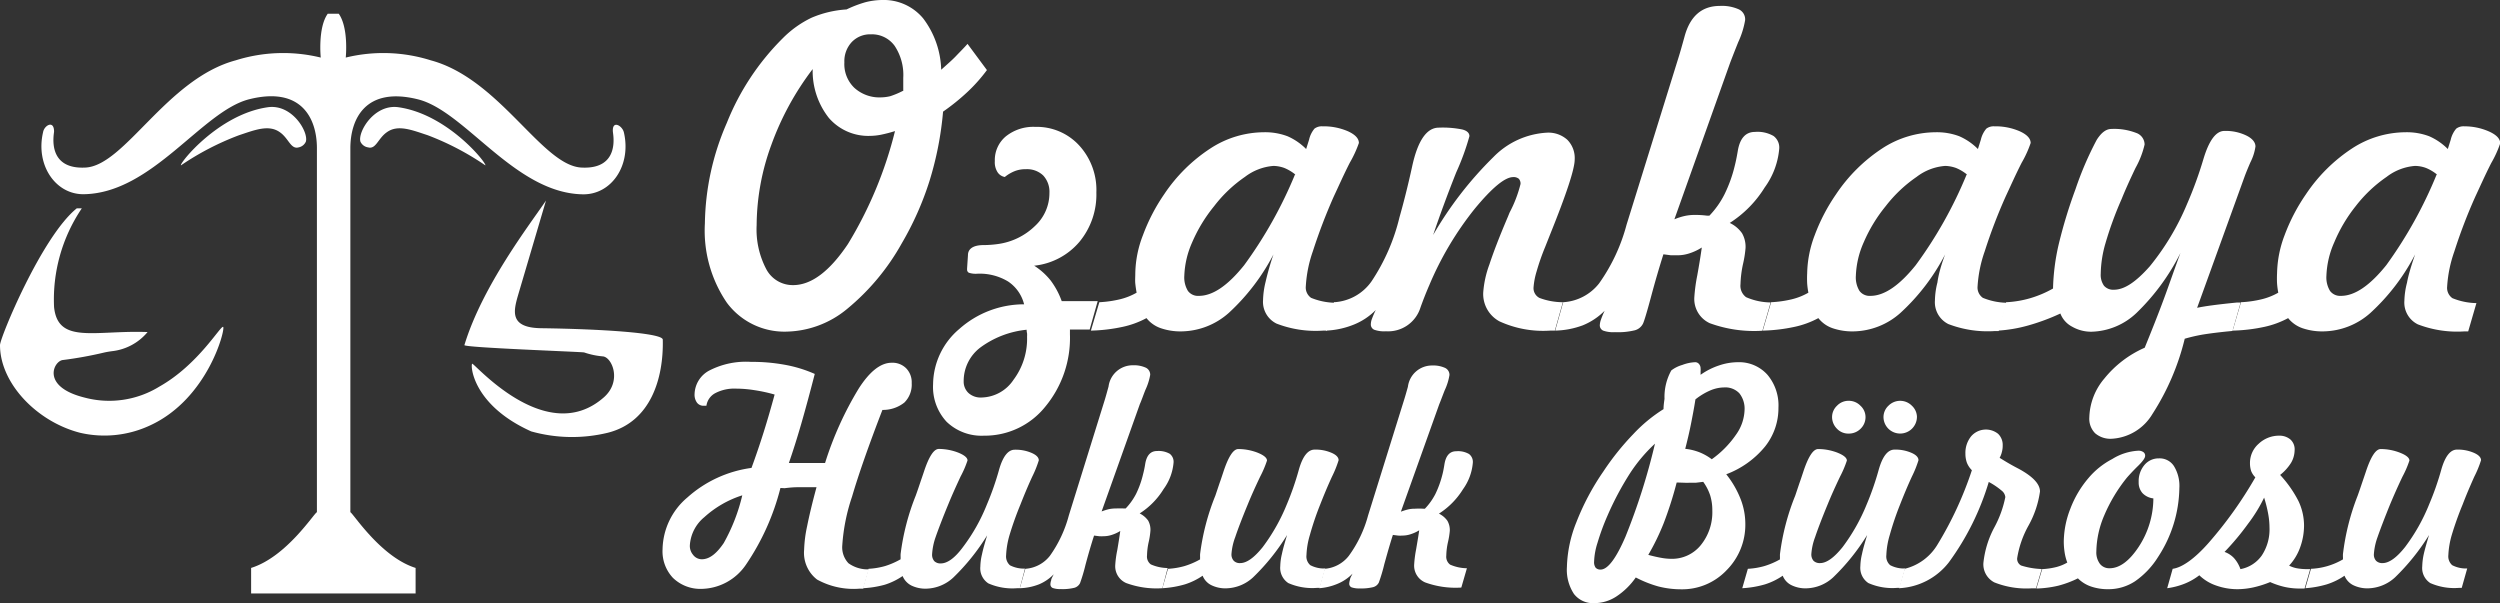
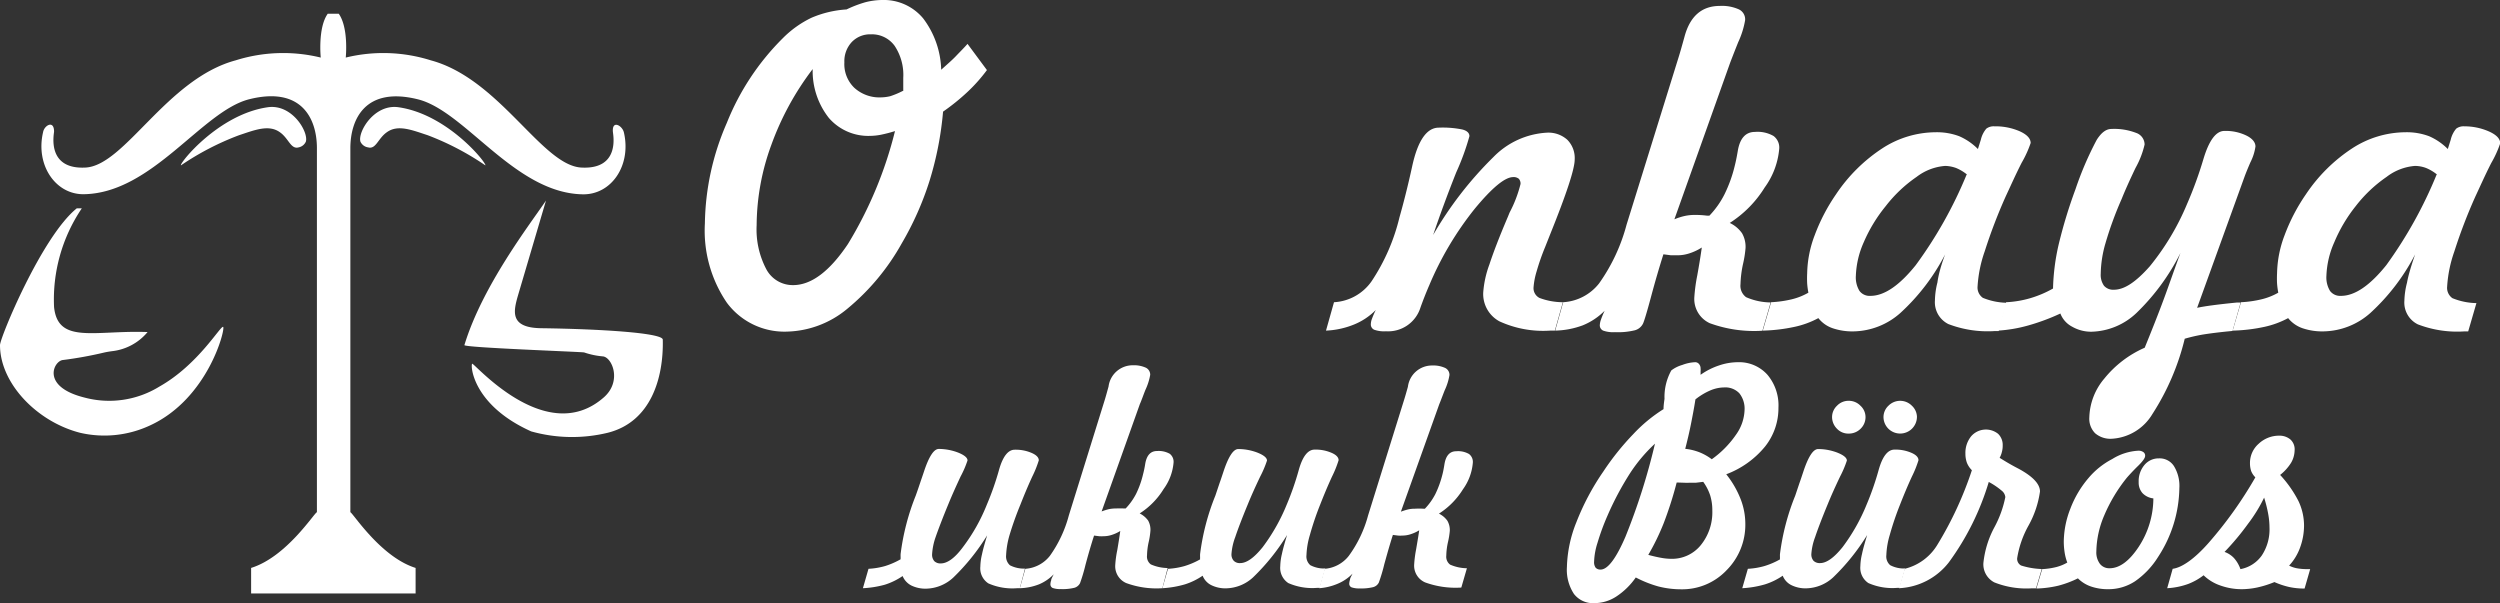
<svg xmlns="http://www.w3.org/2000/svg" viewBox="0 0 227.98 55">
  <rect x="0" y="0" width="227.98" height="55" fill="#333333" stroke="none" />
  <defs>
    <style>.cls-1{fill:#fff;}</style>
  </defs>
  <g id="Layer_2" data-name="Layer 2">
    <g id="Layer_1-2" data-name="Layer 1">
      <path class="cls-1" d="M86,10.18a30.05,30.05,0,0,1-1.23,6.3,27.78,27.78,0,0,1-2.53,5.7,20.91,20.91,0,0,1-5,6,8.92,8.92,0,0,1-5.47,2.06,6.54,6.54,0,0,1-5.49-2.64,11.67,11.67,0,0,1-2-7.23,23.62,23.62,0,0,1,2-9.16,22.75,22.75,0,0,1,5.11-7.73A9.39,9.39,0,0,1,74,1.62a9.64,9.64,0,0,1,3.2-.76A10.75,10.75,0,0,1,78.93.2,6.35,6.35,0,0,1,80.45,0a4.67,4.67,0,0,1,3.73,1.67,8.1,8.1,0,0,1,1.65,4.69c.52-.47,1-.88,1.34-1.24S87.9,4.38,88.23,4L90,6.39a14.72,14.72,0,0,1-1.78,2A19.42,19.42,0,0,1,86,10.18Zm-4.34,1.76a13,13,0,0,1-1.34.35,5.38,5.38,0,0,1-.94.1,4.75,4.75,0,0,1-3.79-1.63A6.9,6.9,0,0,1,74.11,6.3a25.82,25.82,0,0,0-3.78,6.94A21.54,21.54,0,0,0,69,20.53a7.78,7.78,0,0,0,.87,4A2.73,2.73,0,0,0,72.32,26q2.49,0,5-3.74A36.65,36.65,0,0,0,81.62,11.94Zm.71-3.65V7.1a4.79,4.79,0,0,0-.78-2.91,2.55,2.55,0,0,0-2.17-1.06,2.31,2.31,0,0,0-1.75.71A2.56,2.56,0,0,0,77,5.68,3,3,0,0,0,77.9,8a3.4,3.4,0,0,0,2.44.88,3.81,3.81,0,0,0,.85-.11A7.5,7.5,0,0,0,82.33,8.29Z" />
-       <path class="cls-1" d="M93.39,27.75a3.52,3.52,0,0,0-1.46-2.08,5,5,0,0,0-2.8-.71,2,2,0,0,1-.78-.09.32.32,0,0,1-.16-.29v-.1l.08-1.21c0-.6.51-.91,1.38-.92a9.82,9.82,0,0,0,1.38-.1,6,6,0,0,0,3.36-1.65,4.07,4.07,0,0,0,1.31-3,2.19,2.19,0,0,0-.57-1.6,2.13,2.13,0,0,0-1.58-.57,2.66,2.66,0,0,0-1,.17,3.44,3.44,0,0,0-.92.54,1,1,0,0,1-.67-.45,1.69,1.69,0,0,1-.24-1,2.81,2.81,0,0,1,1-2.25,4,4,0,0,1,2.68-.87,5.25,5.25,0,0,1,4,1.68,6,6,0,0,1,1.58,4.3,6.75,6.75,0,0,1-1.55,4.51,6.26,6.26,0,0,1-4.12,2.17,6.17,6.17,0,0,1,1.51,1.36,7.16,7.16,0,0,1,1,1.87l.72,0h1.92l.64,0-.73,2.59-1.8,0v.44a9.83,9.83,0,0,1-2.26,6.61,7.07,7.07,0,0,1-5.58,2.63,4.59,4.59,0,0,1-3.4-1.26,4.66,4.66,0,0,1-1.24-3.43A6.68,6.68,0,0,1,87.48,30,8.89,8.89,0,0,1,93.39,27.75Zm.23,2.32a8.54,8.54,0,0,0-4.22,1.62,3.83,3.83,0,0,0-1.52,3.07,1.42,1.42,0,0,0,.44,1.08,1.65,1.65,0,0,0,1.18.41,3.59,3.59,0,0,0,2.92-1.61,6.24,6.24,0,0,0,1.24-3.94,2,2,0,0,0,0-.3C93.63,30.26,93.62,30.15,93.62,30.07Z" />
-       <path class="cls-1" d="M116.13,23.2a19.31,19.31,0,0,1-4.07,5.33,6.62,6.62,0,0,1-4.32,1.69,5.51,5.51,0,0,1-1.91-.3,2.85,2.85,0,0,1-1.28-.91,8.21,8.21,0,0,1-2.19.8,15.38,15.38,0,0,1-2.88.34l.77-2.59a10.23,10.23,0,0,0,1.89-.27,5.81,5.81,0,0,0,1.51-.6c-.05-.27-.09-.55-.12-.83s0-.6,0-.94a10,10,0,0,1,.7-3.48,16.93,16.93,0,0,1,1.93-3.72,14.77,14.77,0,0,1,4.26-4.21,9,9,0,0,1,4.83-1.45,5.79,5.79,0,0,1,2.15.36,5.44,5.44,0,0,1,1.71,1.17l.27-.86a2.38,2.38,0,0,1,.49-1,1.11,1.11,0,0,1,.73-.21,5.55,5.55,0,0,1,2.32.45c.66.3,1,.66,1,1.07a10.32,10.32,0,0,1-.83,1.8c-.55,1.08-1,2.1-1.46,3.08a50.5,50.5,0,0,0-1.91,5,11.61,11.61,0,0,0-.64,3.18,1.15,1.15,0,0,0,.48,1.06,6,6,0,0,0,2.19.45L121,30.15h-.35a9.9,9.9,0,0,1-4.24-.64,2.21,2.21,0,0,1-1.23-2.15,7.68,7.68,0,0,1,.23-1.65A24.57,24.57,0,0,1,116.13,23.2Zm2-7.28a4.1,4.1,0,0,0-1-.6,3.07,3.07,0,0,0-1-.19,4.91,4.91,0,0,0-2.6,1,12.26,12.26,0,0,0-2.81,2.67,13.85,13.85,0,0,0-2,3.29,8.18,8.18,0,0,0-.72,3.05,2.37,2.37,0,0,0,.33,1.39,1.14,1.14,0,0,0,1,.45c1.26,0,2.63-.93,4.13-2.8A39.33,39.33,0,0,0,118.09,15.92Z" />
      <path class="cls-1" d="M125.46,28.27a5.91,5.91,0,0,1-2,1.33,7.64,7.64,0,0,1-2.54.55l.73-2.59a4.47,4.47,0,0,0,3.42-1.9,18.14,18.14,0,0,0,2.55-5.84c.37-1.3.76-2.83,1.15-4.61.51-2.38,1.33-3.57,2.44-3.57a9,9,0,0,1,2.15.17c.42.11.64.32.64.61a22.41,22.41,0,0,1-1.2,3.29q-1.19,3-2.11,5.72a33.32,33.32,0,0,1,5.49-7.1,7.38,7.38,0,0,1,4.86-2.23,2.58,2.58,0,0,1,1.88.64,2.37,2.37,0,0,1,.68,1.8c0,.87-.75,3.14-2.23,6.81l-.48,1.21a20.5,20.5,0,0,0-.76,2.18,6.66,6.66,0,0,0-.28,1.43,1,1,0,0,0,.54,1,6.11,6.11,0,0,0,2.13.39l-.73,2.59h-.44a9.54,9.54,0,0,1-4.62-.85,2.83,2.83,0,0,1-1.47-2.65,9.28,9.28,0,0,1,.56-2.53q.56-1.71,1.69-4.36l.15-.37a11.51,11.51,0,0,0,1-2.61.65.65,0,0,0-.16-.48.74.74,0,0,0-.51-.15q-1.12,0-3.5,2.88a29.31,29.31,0,0,0-4.16,7c-.24.55-.51,1.22-.79,2a3.09,3.09,0,0,1-3.15,2.18,2.7,2.7,0,0,1-1.07-.14.52.52,0,0,1-.31-.51,1.46,1.46,0,0,1,.11-.51A7.68,7.68,0,0,1,125.46,28.27Z" />
      <path class="cls-1" d="M141.82,30.15l.73-2.59a4.5,4.5,0,0,0,3.27-1.71,16.57,16.57,0,0,0,2.51-5.36L153.05,5.3c.16-.5.34-1.15.56-1.94q.75-2.82,3.23-2.82a3.75,3.75,0,0,1,1.72.31,1,1,0,0,1,.58,1,7.92,7.92,0,0,1-.63,2c-.31.77-.55,1.39-.73,1.86L152.69,20a5.48,5.48,0,0,1,.92-.3,4.23,4.23,0,0,1,.94-.1c.22,0,.6,0,1.14.07l.19,0a8,8,0,0,0,1.38-1.95,12.38,12.38,0,0,0,.94-2.62q.13-.5.27-1.32c.19-1.17.72-1.75,1.57-1.75a2.92,2.92,0,0,1,1.69.37,1.31,1.31,0,0,1,.52,1.17,7,7,0,0,1-1.32,3.52,10.19,10.19,0,0,1-3.19,3.24,2.86,2.86,0,0,1,1.12.94,2.48,2.48,0,0,1,.32,1.34,9.84,9.84,0,0,1-.23,1.46,9.73,9.73,0,0,0-.23,1.84,1.29,1.29,0,0,0,.51,1.19,5.72,5.72,0,0,0,2.24.48l-.75,2.58a11.79,11.79,0,0,1-4.81-.69,2.43,2.43,0,0,1-1.4-2.37,15.2,15.2,0,0,1,.27-2c.18-1,.32-1.87.41-2.53a4.73,4.73,0,0,1-1.15.54,3.46,3.46,0,0,1-1.1.17l-.56,0-.69-.09c-.37,1.16-.75,2.46-1.13,3.88s-.63,2.23-.73,2.44a1.17,1.17,0,0,1-.75.61,6.44,6.44,0,0,1-1.81.17,2.7,2.7,0,0,1-1.07-.14.52.52,0,0,1-.31-.51,1.74,1.74,0,0,1,.11-.51,7.68,7.68,0,0,1,.33-.79,6,6,0,0,1-2,1.33A7.7,7.7,0,0,1,141.82,30.15Z" />
      <path class="cls-1" d="M177.38,23.2a19.12,19.12,0,0,1-4.07,5.33A6.58,6.58,0,0,1,169,30.22a5.55,5.55,0,0,1-1.91-.3,2.82,2.82,0,0,1-1.27-.91,8.21,8.21,0,0,1-2.19.8,15.38,15.38,0,0,1-2.88.34l.76-2.59a10.22,10.22,0,0,0,1.9-.27,5.74,5.74,0,0,0,1.5-.6,7.53,7.53,0,0,1-.11-.83,9.18,9.18,0,0,1,0-.94,10.22,10.22,0,0,1,.69-3.48,17,17,0,0,1,1.94-3.72,14.87,14.87,0,0,1,4.25-4.21,9,9,0,0,1,4.83-1.45,5.79,5.79,0,0,1,2.15.36,5.44,5.44,0,0,1,1.71,1.17l.27-.86a2.36,2.36,0,0,1,.5-1,1.11,1.11,0,0,1,.73-.21,5.54,5.54,0,0,1,2.31.45c.66.3,1,.66,1,1.07a9.81,9.81,0,0,1-.82,1.8c-.55,1.08-1,2.1-1.46,3.08a48.08,48.08,0,0,0-1.91,5,11.71,11.71,0,0,0-.65,3.18,1.15,1.15,0,0,0,.48,1.06,6,6,0,0,0,2.19.45l-.75,2.58h-.34a10,10,0,0,1-4.25-.64,2.22,2.22,0,0,1-1.22-2.15,7.09,7.09,0,0,1,.23-1.65C176.77,25.06,177,24.22,177.38,23.2Zm2-7.28a4,4,0,0,0-1-.6,3.12,3.12,0,0,0-1-.19,4.89,4.89,0,0,0-2.6,1,12.5,12.5,0,0,0-2.82,2.67,13.85,13.85,0,0,0-2,3.29,8.18,8.18,0,0,0-.72,3.05,2.37,2.37,0,0,0,.33,1.39,1.15,1.15,0,0,0,1,.45q1.88,0,4.13-2.8A38.92,38.92,0,0,0,179.34,15.92Z" />
      <path class="cls-1" d="M187.89,28.59a19.35,19.35,0,0,1-2.9,1.08,13,13,0,0,1-2.79.48l.75-2.59a9.29,9.29,0,0,0,2.2-.37,9.75,9.75,0,0,0,2.07-.88,19.83,19.83,0,0,1,.51-4,44.27,44.27,0,0,1,1.54-5.06,30,30,0,0,1,1.93-4.49c.43-.68.87-1,1.34-1a5.53,5.53,0,0,1,2.26.36,1.13,1.13,0,0,1,.77,1.06,8.07,8.07,0,0,1-.83,2.14q-.83,1.74-1.26,2.82A32.39,32.39,0,0,0,192,22.19a10.48,10.48,0,0,0-.43,2.77,1.72,1.72,0,0,0,.3,1.1,1.11,1.11,0,0,0,.91.36c.95,0,2-.71,3.26-2.13a22.92,22.92,0,0,0,3.39-5.66,36,36,0,0,0,1.5-4.11q.77-2.58,1.92-2.58a4.31,4.31,0,0,1,2,.42c.55.27.83.62.83,1a4.6,4.6,0,0,1-.46,1.44c-.23.53-.4.95-.52,1.27l-4.34,12c.69-.15,1.89-.31,3.61-.48l.36,0-.74,2.59c-1.19.11-2.1.23-2.72.33a14.93,14.93,0,0,0-1.64.38,22.31,22.31,0,0,1-2.95,6.87,4.61,4.61,0,0,1-3.7,2.25,2.14,2.14,0,0,1-1.52-.5,1.88,1.88,0,0,1-.53-1.46,5.7,5.7,0,0,1,1.37-3.53,9.76,9.76,0,0,1,3.68-2.81c.63-1.55,1.21-3,1.75-4.46s1-2.82,1.51-4.18a20.1,20.1,0,0,1-4,5.46,6.17,6.17,0,0,1-4.11,1.72,3.49,3.49,0,0,1-1.77-.46A2.27,2.27,0,0,1,187.89,28.59Z" />
      <path class="cls-1" d="M220.24,23.2a19.12,19.12,0,0,1-4.07,5.33,6.58,6.58,0,0,1-4.32,1.69,5.55,5.55,0,0,1-1.91-.3,2.9,2.9,0,0,1-1.28-.91,8.27,8.27,0,0,1-2.18.8,15.38,15.38,0,0,1-2.88.34l.76-2.59a10,10,0,0,0,1.89-.27,5.81,5.81,0,0,0,1.51-.6,7.53,7.53,0,0,1-.11-.83,9.18,9.18,0,0,1,0-.94,10.22,10.22,0,0,1,.69-3.48,17,17,0,0,1,1.94-3.72,14.87,14.87,0,0,1,4.25-4.21,9,9,0,0,1,4.83-1.45,5.79,5.79,0,0,1,2.15.36,5.44,5.44,0,0,1,1.71,1.17l.27-.86a2.36,2.36,0,0,1,.5-1,1.11,1.11,0,0,1,.73-.21A5.54,5.54,0,0,1,227,12c.66.3,1,.66,1,1.07a9.81,9.81,0,0,1-.82,1.8c-.55,1.08-1,2.1-1.46,3.08a48.08,48.08,0,0,0-1.91,5,11.71,11.71,0,0,0-.65,3.18,1.15,1.15,0,0,0,.48,1.06,6,6,0,0,0,2.19.45l-.75,2.58h-.34a10,10,0,0,1-4.25-.64,2.21,2.21,0,0,1-1.23-2.15,7.18,7.18,0,0,1,.24-1.65C219.63,25.06,219.89,24.22,220.24,23.2Zm2-7.28a3.93,3.93,0,0,0-1-.6,3,3,0,0,0-1-.19,4.86,4.86,0,0,0-2.6,1,12.5,12.5,0,0,0-2.82,2.67,13.85,13.85,0,0,0-1.95,3.29,8.18,8.18,0,0,0-.72,3.05,2.37,2.37,0,0,0,.33,1.39,1.15,1.15,0,0,0,1,.45q1.88,0,4.13-2.8A39.36,39.36,0,0,0,222.2,15.92Z" />
-       <path class="cls-1" d="M71.17,44.5a22,22,0,0,1-3.15,7A5,5,0,0,1,64,53.7a3.59,3.59,0,0,1-2.63-1,3.53,3.53,0,0,1-.95-2.61,6.32,6.32,0,0,1,2.27-4.73,10.94,10.94,0,0,1,5.84-2.69c.39-1.06.76-2.15,1.11-3.26s.68-2.26,1-3.43a14.26,14.26,0,0,0-1.84-.4,10.9,10.9,0,0,0-1.69-.14,3.72,3.72,0,0,0-1.86.4A1.54,1.54,0,0,0,64.42,37l-.12,0h-.11a.73.73,0,0,1-.63-.28,1.23,1.23,0,0,1-.22-.8,2.51,2.51,0,0,1,1.42-2.17A7.3,7.3,0,0,1,68.49,33a16.53,16.53,0,0,1,3.11.27,11.9,11.9,0,0,1,2.7.83c-.43,1.67-.84,3.19-1.23,4.54s-.77,2.54-1.13,3.58h3.3a30.69,30.69,0,0,1,3.07-6.79c1-1.56,2-2.35,3-2.35a1.76,1.76,0,0,1,1.33.51,1.82,1.82,0,0,1,.5,1.35,2.3,2.3,0,0,1-.67,1.77,3.12,3.12,0,0,1-2,.67q-1.89,4.9-2.77,7.91a17.35,17.35,0,0,0-.89,4.43,2.12,2.12,0,0,0,.56,1.64,3,3,0,0,0,1.86.56l-.51,1.76H78.4a6.87,6.87,0,0,1-3.89-.83,3.08,3.08,0,0,1-1.18-2.72A11.69,11.69,0,0,1,73.6,48c.18-.91.46-2.1.86-3.57h-.18c-.66,0-1.13,0-1.41,0s-.59,0-1.32.09Zm-3.48.67a9.37,9.37,0,0,0-3.47,2,3.61,3.61,0,0,0-1.31,2.54,1.25,1.25,0,0,0,.28.87A1,1,0,0,0,64,51c.68,0,1.33-.49,2-1.48A16.67,16.67,0,0,0,67.69,45.17Z" />
      <path class="cls-1" d="M78.69,53.64l.51-1.77a6.71,6.71,0,0,0,1.51-.25A7,7,0,0,0,82.13,51a1.23,1.23,0,0,1,0-.19,2.45,2.45,0,0,1,0-.3,21.49,21.49,0,0,1,1.38-5.32c.18-.5.31-.89.4-1.16s.2-.58.34-1c.46-1.4.91-2.09,1.36-2.09a4.94,4.94,0,0,1,1.76.33c.57.23.86.47.86.72a9.12,9.12,0,0,1-.63,1.46c-.41.88-.79,1.72-1.12,2.53-.55,1.33-.93,2.34-1.16,3A5.68,5.68,0,0,0,85,50.55a.89.89,0,0,0,.2.62.79.79,0,0,0,.59.21c.6,0,1.28-.49,2-1.46A16.54,16.54,0,0,0,90,46a25.62,25.62,0,0,0,1.1-3.14c.35-1.24.83-1.85,1.44-1.85a3.67,3.67,0,0,1,1.53.29c.44.19.66.42.66.68a9.86,9.86,0,0,1-.6,1.49c-.41.89-.76,1.74-1.07,2.53a29.57,29.57,0,0,0-1,2.8,7.7,7.7,0,0,0-.31,1.83,1.08,1.08,0,0,0,.35.92,2.76,2.76,0,0,0,1.37.3L93,53.64h-.25a5.42,5.42,0,0,1-2.62-.44,1.64,1.64,0,0,1-.73-1.54,5.17,5.17,0,0,1,.15-1.11c.09-.44.25-1,.47-1.73a19.62,19.62,0,0,1-3.1,3.86,3.75,3.75,0,0,1-2.42,1,2.93,2.93,0,0,1-1.4-.29,1.7,1.7,0,0,1-.79-.86,6.08,6.08,0,0,1-1.62.79A9.05,9.05,0,0,1,78.69,53.64Z" />
      <path class="cls-1" d="M93,53.64l.5-1.77a3.11,3.11,0,0,0,2.24-1.18A11.34,11.34,0,0,0,97.47,47l3.24-10.42c.11-.34.23-.79.38-1.33a2.22,2.22,0,0,1,2.22-1.94,2.6,2.6,0,0,1,1.18.22.71.71,0,0,1,.4.65,5.4,5.4,0,0,1-.44,1.38c-.21.53-.37,1-.5,1.28l-3.49,9.8a5.1,5.1,0,0,1,.63-.2,2.81,2.81,0,0,1,.65-.07,7.53,7.53,0,0,1,.78,0h.13a5.75,5.75,0,0,0,.95-1.33,8.54,8.54,0,0,0,.64-1.8,9.27,9.27,0,0,0,.19-.91q.19-1.2,1.08-1.2a2.06,2.06,0,0,1,1.16.25.92.92,0,0,1,.35.8,4.75,4.75,0,0,1-.91,2.42,6.91,6.91,0,0,1-2.18,2.22,2.14,2.14,0,0,1,.77.65,1.72,1.72,0,0,1,.21.92,6.75,6.75,0,0,1-.15,1,6.16,6.16,0,0,0-.16,1.26.88.88,0,0,0,.35.82,3.93,3.93,0,0,0,1.53.33L106,53.64a8,8,0,0,1-3.3-.47,1.67,1.67,0,0,1-1-1.62,9.49,9.49,0,0,1,.19-1.4c.12-.71.21-1.29.27-1.73a3.36,3.36,0,0,1-.78.36,2.46,2.46,0,0,1-.76.12,2.62,2.62,0,0,1-.38,0l-.47-.06c-.26.8-.52,1.69-.78,2.66a15.42,15.42,0,0,1-.5,1.68.83.83,0,0,1-.51.42,4.49,4.49,0,0,1-1.24.12,2.05,2.05,0,0,1-.74-.1.36.36,0,0,1-.21-.35,1.07,1.07,0,0,1,.07-.35c0-.14.13-.33.23-.55a4,4,0,0,1-1.35.92A5.17,5.17,0,0,1,93,53.64Z" />
      <path class="cls-1" d="M106,53.64l.51-1.77a6.71,6.71,0,0,0,1.51-.25,7,7,0,0,0,1.42-.61,1.23,1.23,0,0,1,0-.19,2.45,2.45,0,0,1,0-.3,21.21,21.21,0,0,1,1.39-5.32l.39-1.16c.09-.24.2-.58.34-1,.46-1.4.91-2.09,1.36-2.09a4.9,4.9,0,0,1,1.76.33c.57.23.86.47.86.72a9.59,9.59,0,0,1-.62,1.46c-.42.88-.8,1.72-1.13,2.53-.55,1.33-.93,2.34-1.15,3a5.42,5.42,0,0,0-.34,1.53.85.85,0,0,0,.21.62.76.76,0,0,0,.58.21c.6,0,1.28-.49,2.06-1.46a17.28,17.28,0,0,0,2.2-3.9,25.72,25.72,0,0,0,1.09-3.14c.35-1.24.83-1.85,1.45-1.85a3.67,3.67,0,0,1,1.53.29c.44.19.65.42.65.68a9.86,9.86,0,0,1-.6,1.49c-.41.89-.76,1.74-1.07,2.53a26.59,26.59,0,0,0-.95,2.8,7.22,7.22,0,0,0-.31,1.83,1.05,1.05,0,0,0,.35.92,2.68,2.68,0,0,0,1.36.3l-.5,1.77h-.25a5.42,5.42,0,0,1-2.62-.44,1.66,1.66,0,0,1-.73-1.54,5.17,5.17,0,0,1,.15-1.11c.09-.44.25-1,.47-1.73a19.62,19.62,0,0,1-3.1,3.86,3.73,3.73,0,0,1-2.42,1,2.89,2.89,0,0,1-1.39-.29,1.62,1.62,0,0,1-.79-.86,6.08,6.08,0,0,1-1.62.79A9.15,9.15,0,0,1,106,53.64Z" />
      <path class="cls-1" d="M120.3,53.64l.5-1.77A3.09,3.09,0,0,0,123,50.69,11.13,11.13,0,0,0,124.76,47L128,36.6c.11-.34.24-.79.39-1.33a2.21,2.21,0,0,1,2.21-1.94,2.6,2.6,0,0,1,1.18.22.7.7,0,0,1,.4.65,5.21,5.21,0,0,1-.43,1.38c-.21.53-.38,1-.5,1.28l-3.5,9.8a5.84,5.84,0,0,1,.64-.2,2.73,2.73,0,0,1,.64-.07,7.53,7.53,0,0,1,.78,0h.13a5.75,5.75,0,0,0,.95-1.33,9.11,9.11,0,0,0,.65-1.8c.06-.23.12-.53.18-.91q.19-1.2,1.08-1.2a2,2,0,0,1,1.16.25.9.9,0,0,1,.35.8,4.81,4.81,0,0,1-.9,2.42,7,7,0,0,1-2.19,2.22,2.06,2.06,0,0,1,.77.65,1.71,1.71,0,0,1,.22.92,7.31,7.31,0,0,1-.16,1,6.16,6.16,0,0,0-.16,1.26.9.9,0,0,0,.35.82,3.93,3.93,0,0,0,1.53.33l-.51,1.76a8.07,8.07,0,0,1-3.3-.47,1.66,1.66,0,0,1-1-1.62,10.52,10.52,0,0,1,.18-1.4c.12-.71.22-1.29.28-1.73a3.62,3.62,0,0,1-.79.36,2.45,2.45,0,0,1-.75.12,2.68,2.68,0,0,1-.39,0l-.47-.06c-.26.8-.51,1.69-.78,2.66a15.42,15.42,0,0,1-.5,1.68.81.81,0,0,1-.51.42,4.49,4.49,0,0,1-1.24.12,2.05,2.05,0,0,1-.74-.1.36.36,0,0,1-.21-.35,1.43,1.43,0,0,1,.07-.35c0-.14.13-.33.23-.55a4,4,0,0,1-1.35.92A5.17,5.17,0,0,1,120.3,53.64Z" />
      <path class="cls-1" d="M149.17,52.66a6.5,6.5,0,0,1-1.78,1.74,3.66,3.66,0,0,1-2,.6,2.18,2.18,0,0,1-1.86-.84,4,4,0,0,1-.64-2.45,11.67,11.67,0,0,1,.86-4.08A22.47,22.47,0,0,1,146.21,43a24,24,0,0,1,2.73-3.41,13.78,13.78,0,0,1,2.76-2.28q0-.35.09-.93a5,5,0,0,1,.62-2.6,3,3,0,0,1,1-.5,3.72,3.72,0,0,1,1.19-.25.45.45,0,0,1,.34.17.59.59,0,0,1,.14.4,1.23,1.23,0,0,1,0,.26c0,.1,0,.2,0,.32a6.27,6.27,0,0,1,1.67-.85,5.4,5.4,0,0,1,1.74-.3,3.46,3.46,0,0,1,2.69,1.15,4.33,4.33,0,0,1,1,3,5.61,5.61,0,0,1-1.22,3.54,8.37,8.37,0,0,1-3.54,2.53,8.67,8.67,0,0,1,1.31,2.26,6.26,6.26,0,0,1,.43,2.27A5.86,5.86,0,0,1,157.45,52a5.57,5.57,0,0,1-4.15,1.74,8.45,8.45,0,0,1-2.07-.26A10.51,10.51,0,0,1,149.17,52.66Zm1.75-12.2a14.25,14.25,0,0,0-2.27,2.69A27.36,27.36,0,0,0,146.6,47a21.22,21.22,0,0,0-.92,2.5,6.27,6.27,0,0,0-.31,1.71.86.86,0,0,0,.14.56.58.58,0,0,0,.45.17c.65,0,1.41-1,2.27-3A57.92,57.92,0,0,0,150.92,40.46Zm-.61,10.14c.44.12.84.21,1.18.27a5.37,5.37,0,0,0,.92.09,3.37,3.37,0,0,0,2.69-1.25,4.75,4.75,0,0,0,1.05-3.15,4.63,4.63,0,0,0-.19-1.37,4.5,4.5,0,0,0-.64-1.25l-.66.08-.55,0a5.43,5.43,0,0,1-.55,0L152.9,44a34.47,34.47,0,0,1-1.18,3.7A21.26,21.26,0,0,1,150.31,50.6Zm3.37-9.67a5,5,0,0,1,1.26.3,4.8,4.8,0,0,1,1.16.65,9,9,0,0,0,2.21-2.24,4.1,4.1,0,0,0,.78-2.24,2.26,2.26,0,0,0-.47-1.53,1.76,1.76,0,0,0-1.39-.54,3.32,3.32,0,0,0-1.28.28,5.91,5.91,0,0,0-1.34.81c-.11.72-.25,1.45-.4,2.21S153.88,40.15,153.68,40.93Z" />
      <path class="cls-1" d="M158.88,53.64l.51-1.77a6.71,6.71,0,0,0,1.51-.25,7,7,0,0,0,1.42-.61,1.23,1.23,0,0,1,0-.19,2.45,2.45,0,0,1,0-.3,21.21,21.21,0,0,1,1.39-5.32l.39-1.16c.09-.24.2-.58.34-1,.46-1.4.91-2.09,1.36-2.09a4.9,4.9,0,0,1,1.76.33c.57.23.86.47.86.72a9.59,9.59,0,0,1-.62,1.46c-.42.88-.8,1.72-1.13,2.53-.55,1.33-.93,2.34-1.15,3a5.42,5.42,0,0,0-.34,1.53.89.89,0,0,0,.2.62.8.8,0,0,0,.59.21c.6,0,1.28-.49,2.06-1.46a17.28,17.28,0,0,0,2.2-3.9,25.72,25.72,0,0,0,1.09-3.14c.35-1.24.83-1.85,1.45-1.85a3.67,3.67,0,0,1,1.53.29c.44.19.65.42.65.68a9.86,9.86,0,0,1-.6,1.49c-.41.89-.76,1.74-1.07,2.53a26.59,26.59,0,0,0-.95,2.8,7.22,7.22,0,0,0-.31,1.83,1.05,1.05,0,0,0,.35.92,2.68,2.68,0,0,0,1.36.3l-.5,1.77H173a5.42,5.42,0,0,1-2.62-.44,1.66,1.66,0,0,1-.73-1.54,5.17,5.17,0,0,1,.15-1.11c.09-.44.25-1,.47-1.73a19.62,19.62,0,0,1-3.1,3.86,3.73,3.73,0,0,1-2.42,1,2.89,2.89,0,0,1-1.39-.29,1.62,1.62,0,0,1-.79-.86,6.08,6.08,0,0,1-1.62.79A9.15,9.15,0,0,1,158.88,53.64ZM167.07,38a1.42,1.42,0,0,1,.45-1,1.44,1.44,0,0,1,1.06-.45,1.47,1.47,0,0,1,1.08.45,1.4,1.4,0,0,1,.46,1,1.47,1.47,0,0,1-.45,1.1,1.51,1.51,0,0,1-1.09.44,1.42,1.42,0,0,1-1.07-.45A1.51,1.51,0,0,1,167.07,38Zm4.69,0a1.42,1.42,0,0,1,.45-1,1.5,1.5,0,0,1,2.14,0,1.43,1.43,0,0,1,.46,1,1.53,1.53,0,0,1-2.61,1.09A1.51,1.51,0,0,1,171.76,38Z" />
      <path class="cls-1" d="M173.17,53.64l.52-1.77a4.81,4.81,0,0,0,3-2.22,32.55,32.55,0,0,0,3.13-6.77,2,2,0,0,1-.45-.67,2.42,2.42,0,0,1-.14-.84,2.39,2.39,0,0,1,.52-1.58,1.78,1.78,0,0,1,2.46-.23,1.4,1.4,0,0,1,.42,1.06,2.15,2.15,0,0,1-.07.58,2.07,2.07,0,0,1-.21.55c.45.28,1,.62,1.74,1,1.29.7,1.94,1.39,1.94,2.07A8.91,8.91,0,0,1,185,47.9a9,9,0,0,0-1.05,3,.69.69,0,0,0,.36.67,7,7,0,0,0,1.88.32l-.52,1.76h-.39a7.87,7.87,0,0,1-3.41-.54,1.85,1.85,0,0,1-1-1.77,8.76,8.76,0,0,1,1-3.25,9.83,9.83,0,0,0,1-2.76.87.87,0,0,0-.35-.6,6.63,6.63,0,0,0-1.16-.78,24,24,0,0,1-3.64,7.33A6.1,6.1,0,0,1,173.17,53.64Z" />
      <path class="cls-1" d="M196.37,45.45a1.61,1.61,0,0,1-1-.49,1.45,1.45,0,0,1-.34-1,2.29,2.29,0,0,1,.52-1.55,1.68,1.68,0,0,1,1.33-.61,1.55,1.55,0,0,1,1.37.71,3.44,3.44,0,0,1,.49,2,11.75,11.75,0,0,1-1.94,6.28A7.57,7.57,0,0,1,194.71,53a4.39,4.39,0,0,1-2.41.73,4.73,4.73,0,0,1-1.63-.25,3.07,3.07,0,0,1-1.18-.74,9.23,9.23,0,0,1-1.79.67,9.79,9.79,0,0,1-2,.26l.53-1.77a6.76,6.76,0,0,0,1.29-.19,4,4,0,0,0,1-.41,4.51,4.51,0,0,1-.24-.91,6.59,6.59,0,0,1-.08-1,8.42,8.42,0,0,1,.6-3,9.41,9.41,0,0,1,1.64-2.78,7.14,7.14,0,0,1,2.18-1.75A5,5,0,0,1,195,41.1a.76.76,0,0,1,.46.13.39.39,0,0,1,.16.34c0,.19-.21.49-.64.91s-.75.77-1,1.05A14.42,14.42,0,0,0,191.89,47a8.66,8.66,0,0,0-.72,3.28,1.75,1.75,0,0,0,.32,1.13,1.07,1.07,0,0,0,.89.41c.9,0,1.79-.65,2.65-1.95A8.11,8.11,0,0,0,196.37,45.45Z" />
-       <path class="cls-1" d="M197.63,53.64l.5-1.77c.85-.11,2-.91,3.3-2.39a36.94,36.94,0,0,0,4.24-5.95,1.67,1.67,0,0,1-.38-.57,2.27,2.27,0,0,1-.11-.72,2.32,2.32,0,0,1,.79-1.77,2.7,2.7,0,0,1,1.9-.74,1.53,1.53,0,0,1,1,.35,1.21,1.21,0,0,1,.38,1,2.33,2.33,0,0,1-.32,1.12,4.33,4.33,0,0,1-1,1.11,10.55,10.55,0,0,1,1.67,2.38,5.23,5.23,0,0,1,.51,2.24,5.86,5.86,0,0,1-.36,2,4.84,4.84,0,0,1-1,1.65,2.61,2.61,0,0,0,.7.24,5.07,5.07,0,0,0,.94.08h.28l-.51,1.77h-.39a6.33,6.33,0,0,1-1.4-.14,7.13,7.13,0,0,1-1.35-.45,9.2,9.2,0,0,1-1.55.49,7.06,7.06,0,0,1-1.39.16,5.79,5.79,0,0,1-2-.34,4.07,4.07,0,0,1-1.52-.93,5.5,5.5,0,0,1-1.4.79A6.66,6.66,0,0,1,197.63,53.64Zm5.23-3.31a2.2,2.2,0,0,1,.87.57,3,3,0,0,1,.58,1,3.06,3.06,0,0,0,1.95-1.25,4.31,4.31,0,0,0,.7-2.53,7,7,0,0,0-.12-1.26,11.82,11.82,0,0,0-.37-1.48A13.78,13.78,0,0,1,205,47.77,23.49,23.49,0,0,1,202.86,50.33Z" />
-       <path class="cls-1" d="M210.23,53.64l.51-1.77a6.29,6.29,0,0,0,2.92-.86c0-.06,0-.13,0-.19a2.45,2.45,0,0,1,0-.3A21.49,21.49,0,0,1,215,45.2c.18-.5.31-.89.4-1.16l.34-1c.46-1.4.91-2.09,1.36-2.09a4.85,4.85,0,0,1,1.75.33q.87.34.87.72a9.12,9.12,0,0,1-.63,1.46c-.42.88-.79,1.72-1.13,2.53-.54,1.33-.92,2.34-1.15,3a5.68,5.68,0,0,0-.33,1.53.84.84,0,0,0,.2.62.79.79,0,0,0,.59.21c.59,0,1.28-.49,2.05-1.46a16.9,16.9,0,0,0,2.2-3.9,25.62,25.62,0,0,0,1.1-3.14c.35-1.24.83-1.85,1.44-1.85a3.67,3.67,0,0,1,1.53.29c.44.19.66.42.66.68a9.37,9.37,0,0,1-.61,1.49c-.4.89-.76,1.74-1.06,2.53a29.57,29.57,0,0,0-1,2.8,7.7,7.7,0,0,0-.31,1.83,1.08,1.08,0,0,0,.35.92,2.73,2.73,0,0,0,1.37.3l-.5,1.77h-.26a5.4,5.4,0,0,1-2.61-.44,1.64,1.64,0,0,1-.73-1.54,5.77,5.77,0,0,1,.14-1.11c.1-.44.26-1,.48-1.73a20,20,0,0,1-3.1,3.86,3.75,3.75,0,0,1-2.42,1,2.93,2.93,0,0,1-1.4-.29,1.66,1.66,0,0,1-.79-.86,6.08,6.08,0,0,1-1.62.79A9.05,9.05,0,0,1,210.23,53.64Z" />
+       <path class="cls-1" d="M197.63,53.64l.5-1.77c.85-.11,2-.91,3.3-2.39a36.94,36.94,0,0,0,4.24-5.95,1.67,1.67,0,0,1-.38-.57,2.27,2.27,0,0,1-.11-.72,2.32,2.32,0,0,1,.79-1.77,2.7,2.7,0,0,1,1.9-.74,1.53,1.53,0,0,1,1,.35,1.21,1.21,0,0,1,.38,1,2.33,2.33,0,0,1-.32,1.12,4.33,4.33,0,0,1-1,1.11,10.55,10.55,0,0,1,1.67,2.38,5.23,5.23,0,0,1,.51,2.24,5.86,5.86,0,0,1-.36,2,4.84,4.84,0,0,1-1,1.65,2.61,2.61,0,0,0,.7.24,5.07,5.07,0,0,0,.94.08h.28l-.51,1.77a6.33,6.33,0,0,1-1.4-.14,7.13,7.13,0,0,1-1.35-.45,9.2,9.2,0,0,1-1.55.49,7.06,7.06,0,0,1-1.39.16,5.79,5.79,0,0,1-2-.34,4.07,4.07,0,0,1-1.52-.93,5.5,5.5,0,0,1-1.4.79A6.66,6.66,0,0,1,197.63,53.64Zm5.23-3.31a2.2,2.2,0,0,1,.87.57,3,3,0,0,1,.58,1,3.06,3.06,0,0,0,1.95-1.25,4.31,4.31,0,0,0,.7-2.53,7,7,0,0,0-.12-1.26,11.82,11.82,0,0,0-.37-1.48A13.78,13.78,0,0,1,205,47.77,23.49,23.49,0,0,1,202.86,50.33Z" />
      <path class="cls-1" d="M56.89,12.06c-.15-.61-1.08-1.14-1-.05,0,.19.74,3.46-2.87,3.27S45.57,7.19,39.28,5.5a14.43,14.43,0,0,0-7.75-.25s.28-2.7-.64-4h-1c-.92,1.28-.64,4-.64,4a14.43,14.43,0,0,0-7.75.25C15.2,7.19,11.39,15.09,7.8,15.28S4.93,12.2,4.93,12c0-1.09-.9-.56-1,.05-.71,3,1.14,5.72,3.75,5.66,6.22-.12,10.75-7.58,15.05-8.66,4.8-1.2,6.17,1.8,6.17,4.46V46.71c-.24.06-2.76,4.07-6,5.08v2.33h15V51.79c-3.19-1-5.71-5-5.95-5.08V13.52c0-2.66,1.37-5.66,6.17-4.46,4.31,1.08,8.83,8.54,15,8.66C55.76,17.78,57.6,15.07,56.89,12.06Z" />
      <path class="cls-1" d="M14.54,35.25a8.72,8.72,0,0,1-6.85,1c-4-1-2.78-3.35-1.95-3.42a35.24,35.24,0,0,0,3.75-.68c.27-.06.53-.1.76-.13a4.91,4.91,0,0,0,3.14-1.66l.07-.08C8.64,30.1,5.28,31.41,4.93,28a14.85,14.85,0,0,1,2.53-9H7C3.81,21.57,0,30.8,0,31.47c0,3.49,3.38,7,7.32,8a9.82,9.82,0,0,0,6.33-.66c5.34-2.43,6.93-8.85,6.7-9S18.09,33.25,14.54,35.25Z" />
      <path class="cls-1" d="M49.32,29.93c-2.86-.05-2.5-1.54-2.08-3l2.55-8.64c-1.49,2.2-5.81,7.8-7.44,13.18-.07.23,10.64.61,10.92.67a7.17,7.17,0,0,0,1.71.36c.84.08,1.76,2.27.08,3.74-5.25,4.61-11.83-3.17-12-3.07s0,3.75,5.38,6.17a13.8,13.8,0,0,0,7,.12c3.93-1,5.08-5,5-8.48C60.48,30.35,54.64,30,49.32,29.93Z" />
      <path class="cls-1" d="M27.89,12.92c.27-.86-1.24-3.46-3.47-3.14-4.5.64-8.08,5.13-7.92,5.3a25,25,0,0,1,5.3-2.75c1.4-.46,2.69-1,3.71-.28.82.56,1,1.59,1.72,1.39A.91.91,0,0,0,27.89,12.92Z" />
      <path class="cls-1" d="M32.87,12.92c-.27-.86,1.24-3.46,3.47-3.14,4.5.64,8.07,5.13,7.92,5.3A25,25,0,0,0,39,12.33c-1.41-.46-2.7-1-3.71-.28-.82.56-1,1.59-1.72,1.39A.91.91,0,0,1,32.87,12.92Z" />
    </g>
  </g>
</svg>